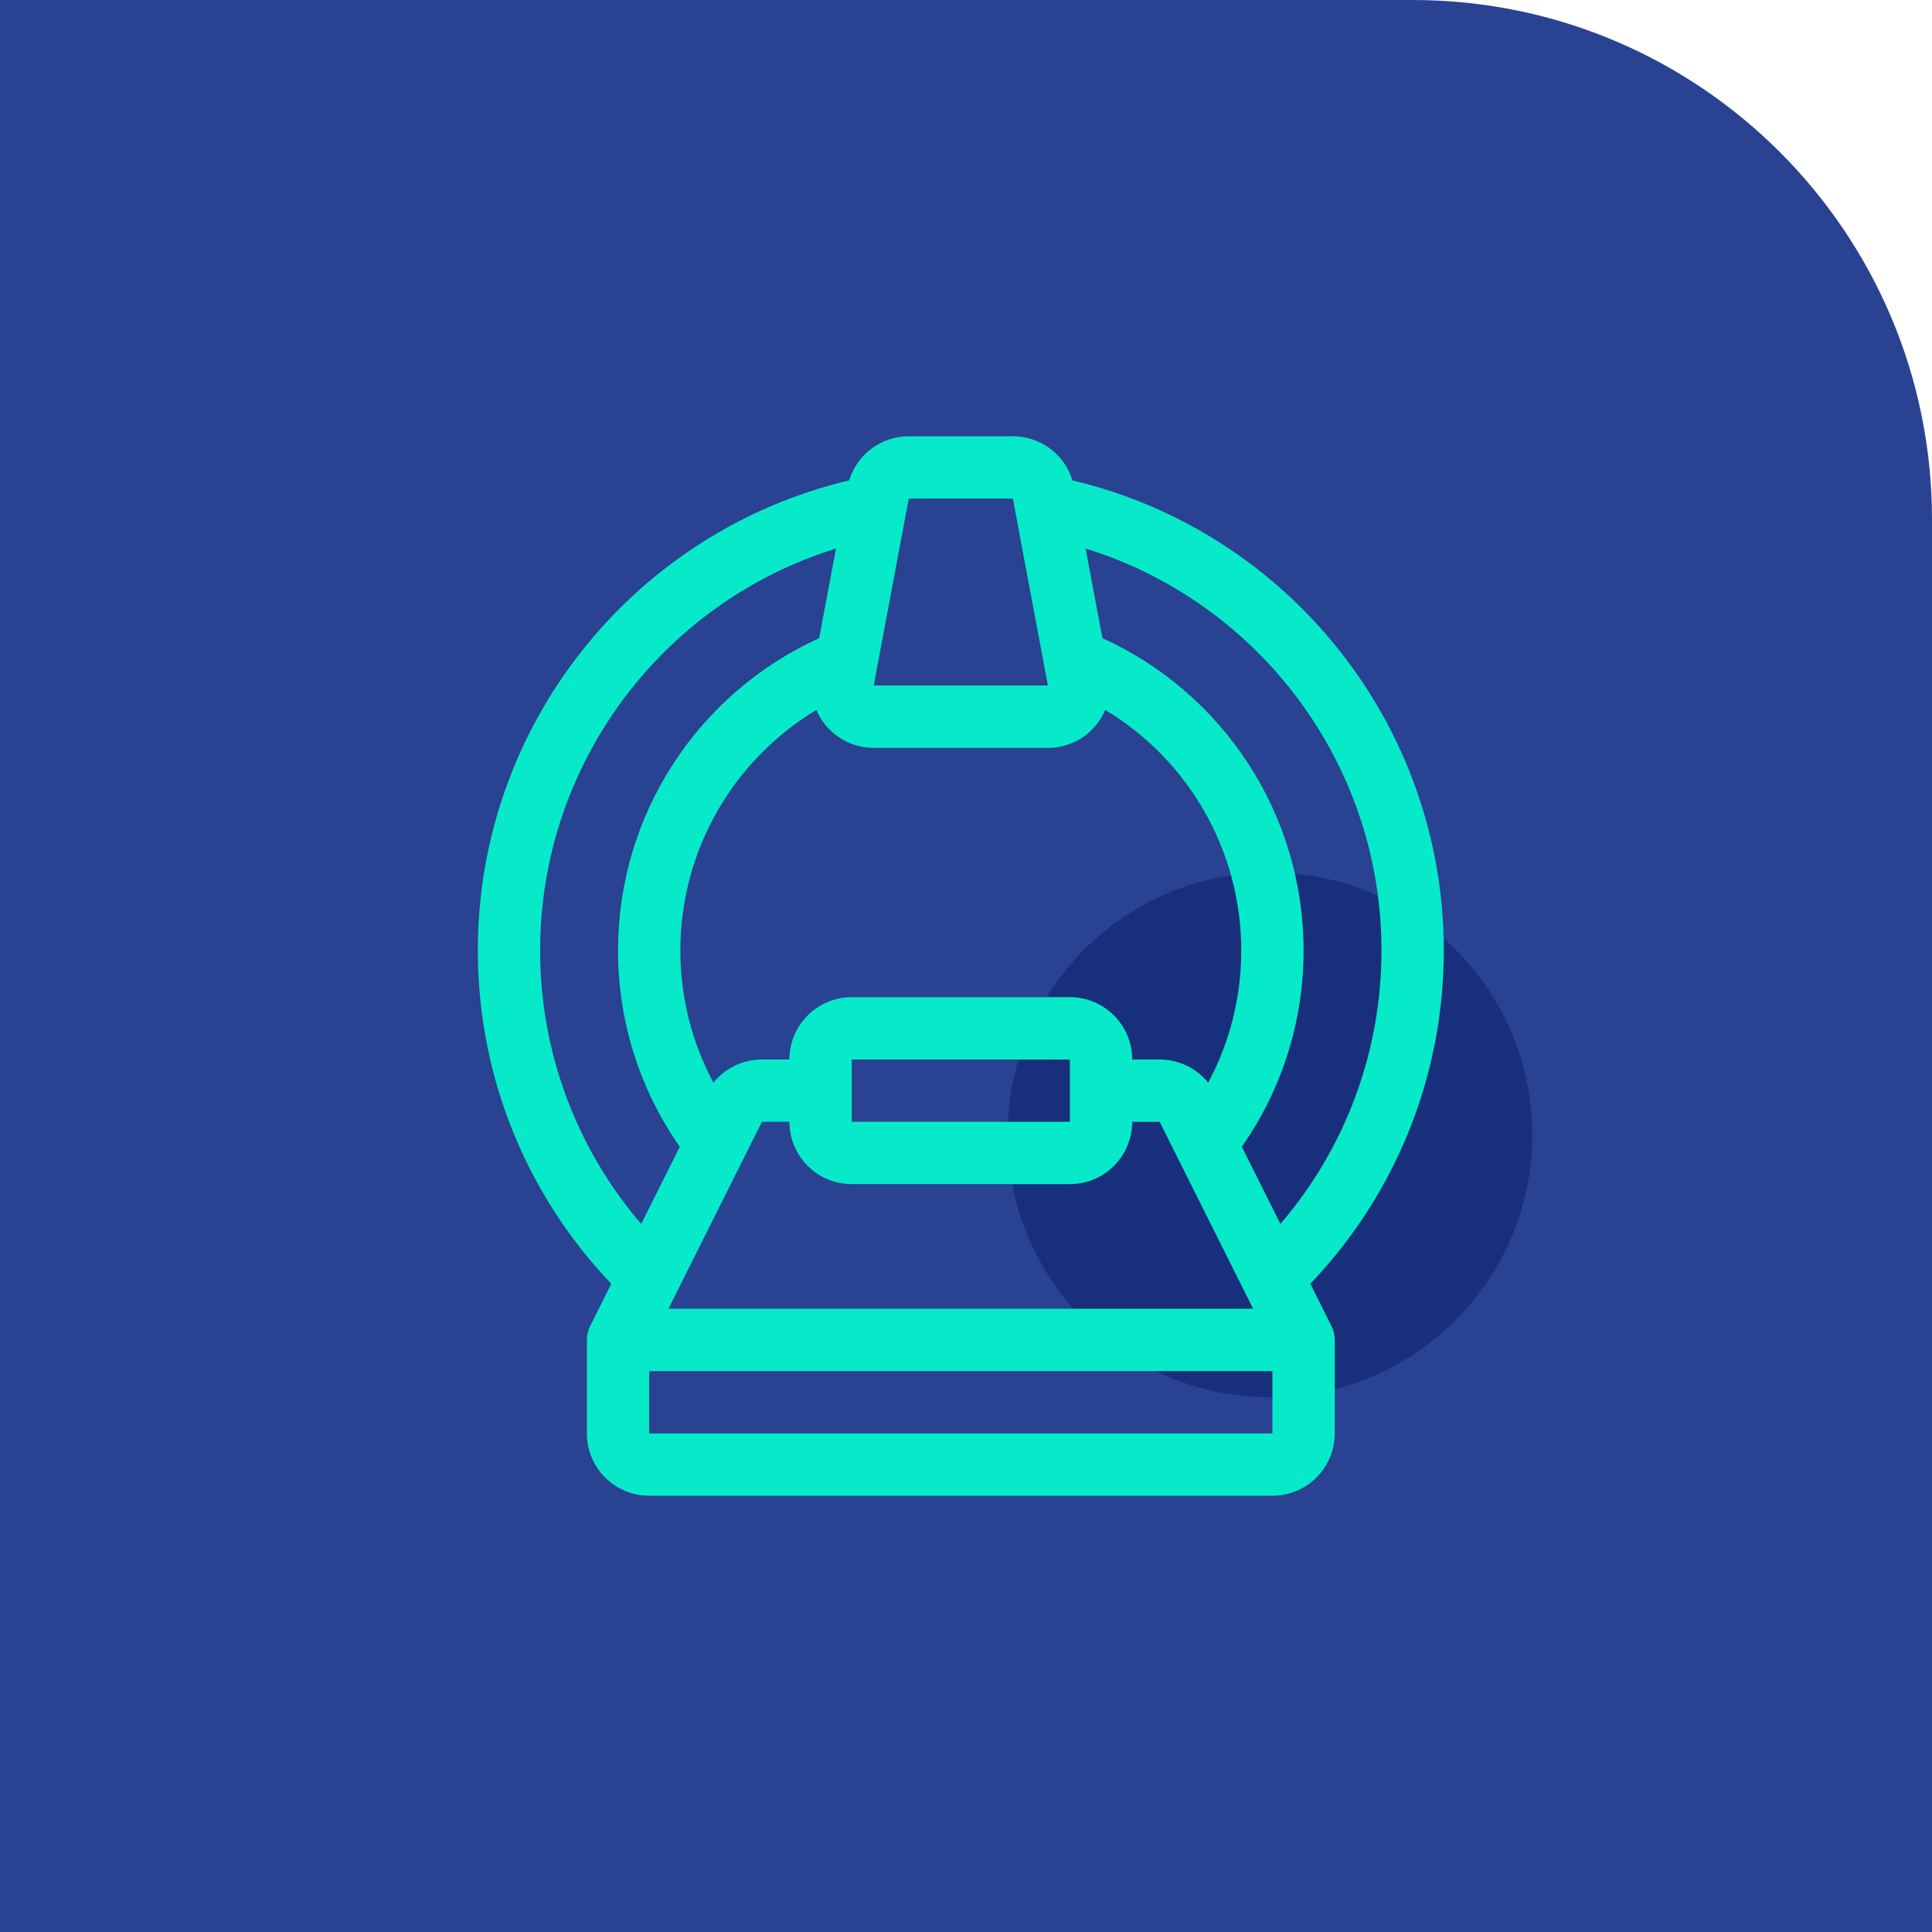
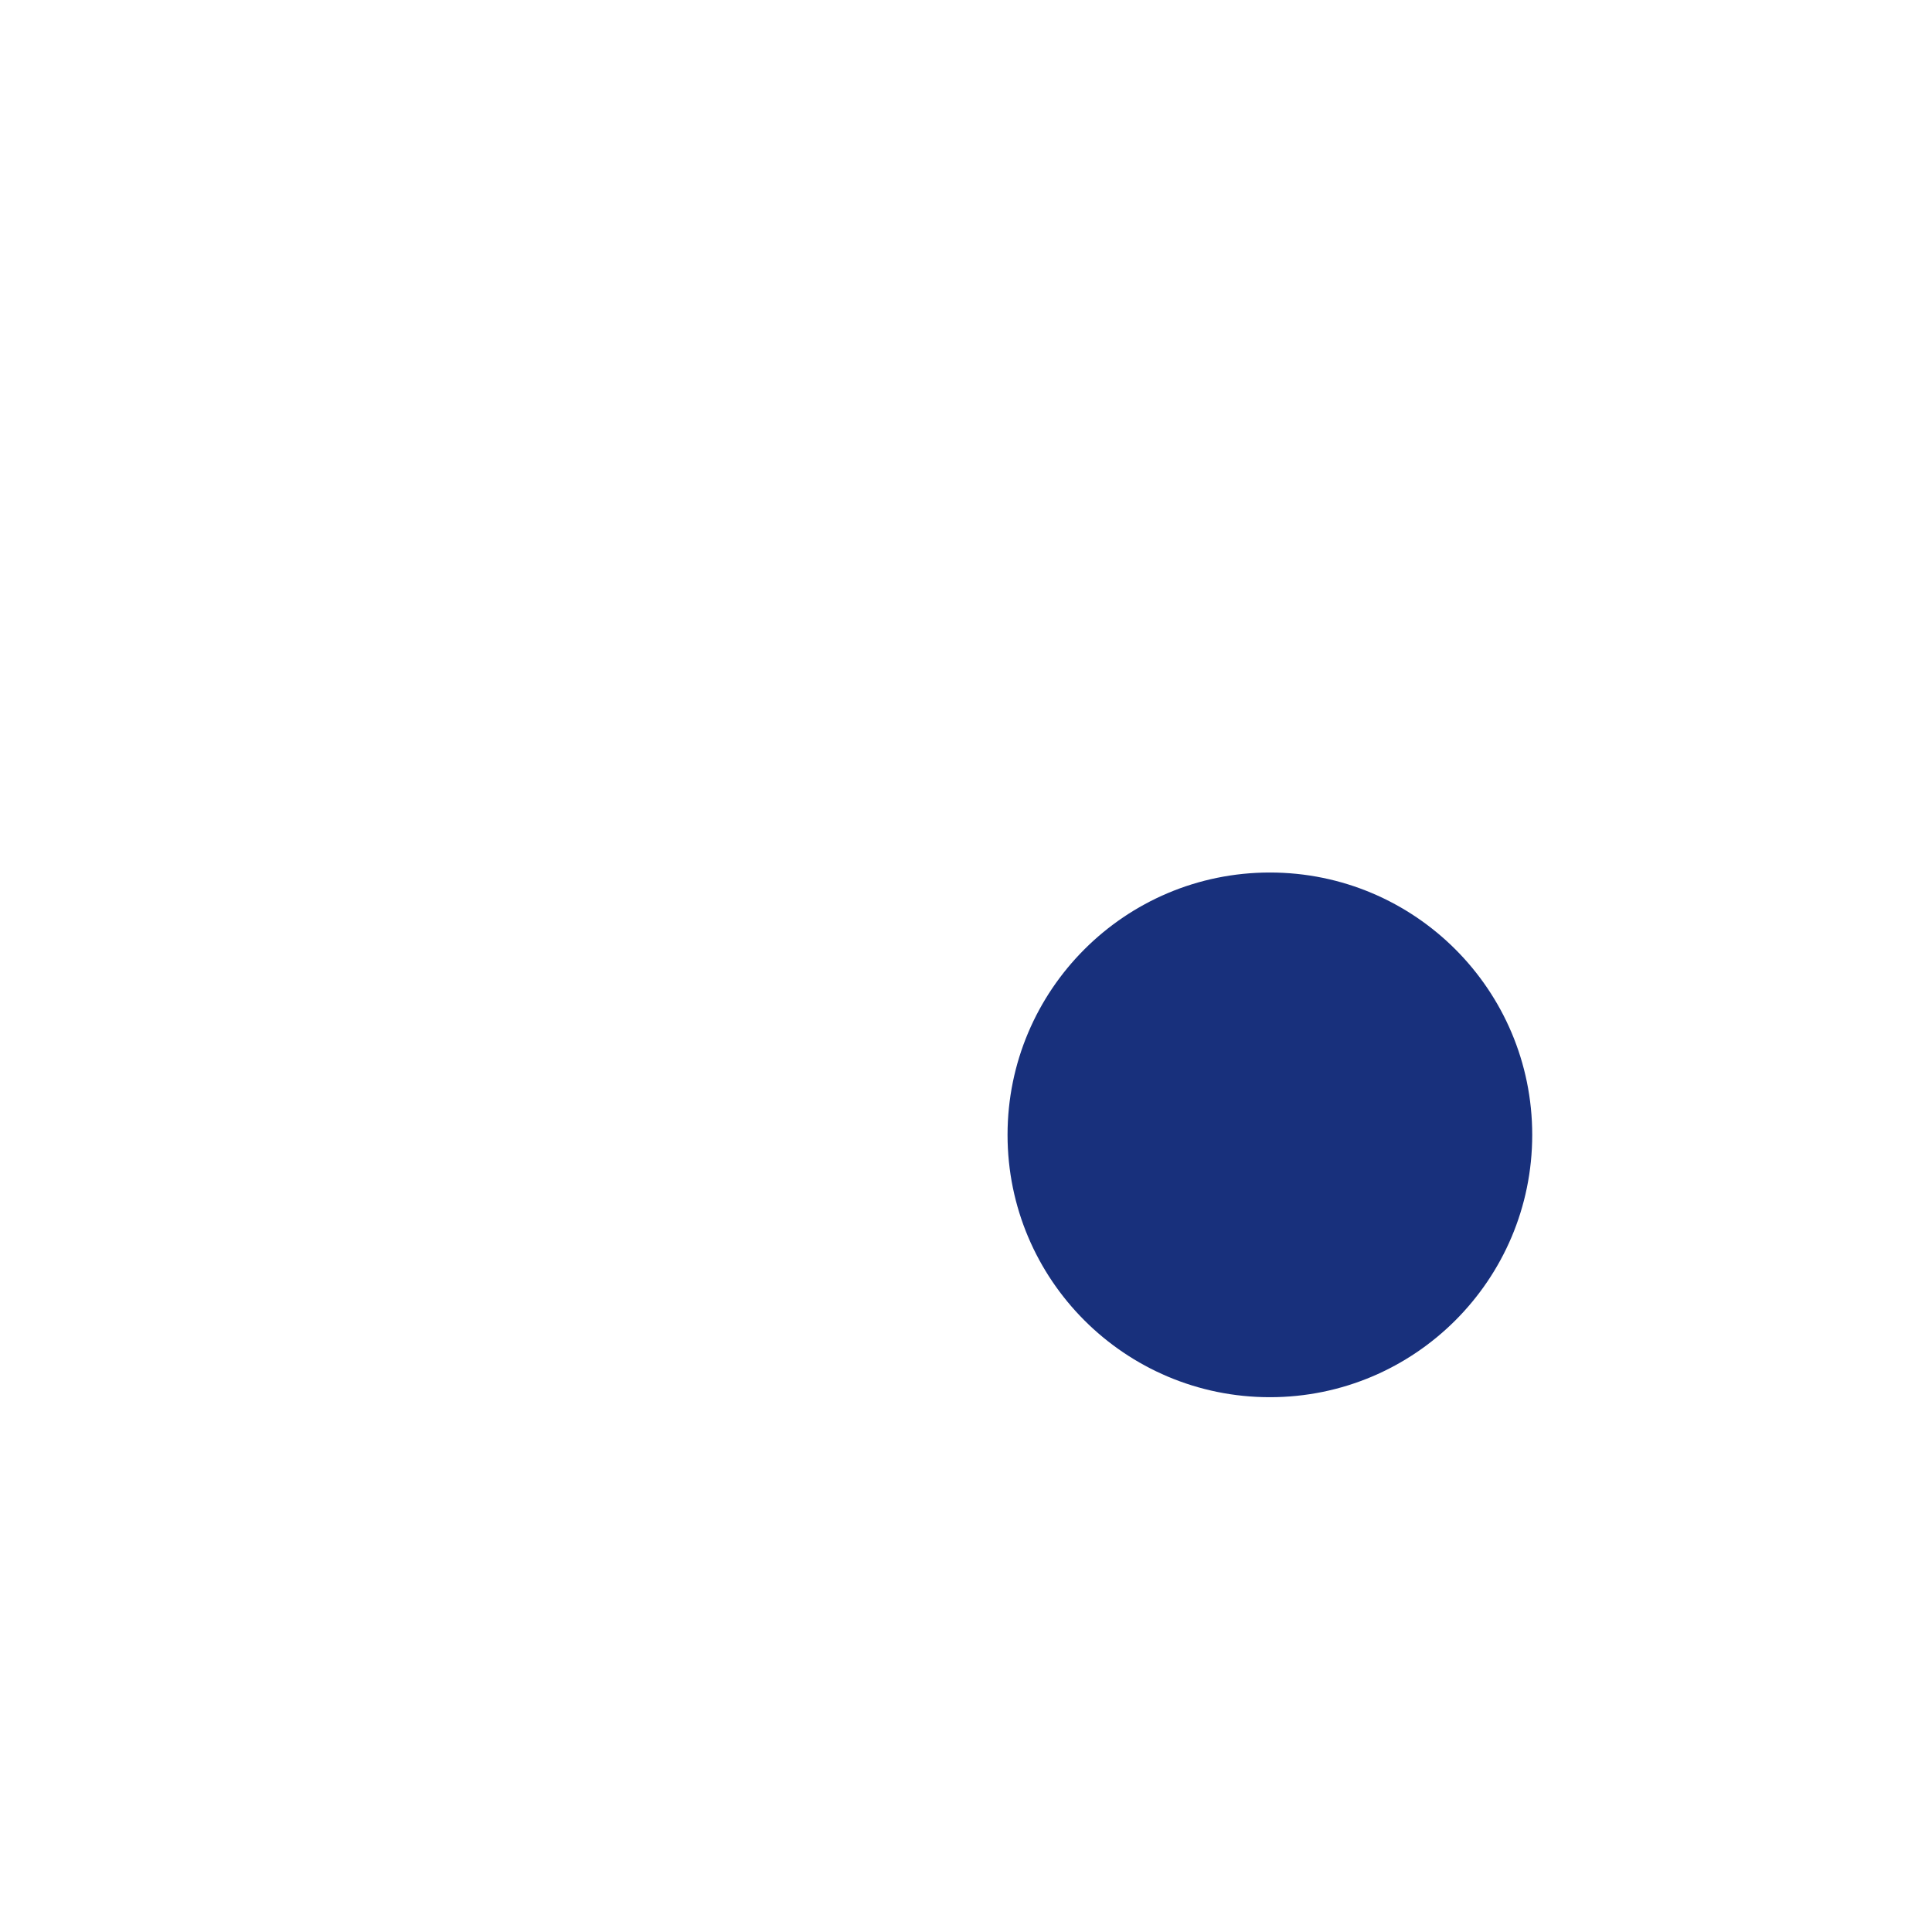
<svg xmlns="http://www.w3.org/2000/svg" width="186" height="186" viewBox="0 0 186 186" fill="none">
-   <path d="M0 0H136C163.614 0 186 22.386 186 50V186H0V0Z" fill="#294292" />
  <path d="M122.256 134.513C136.205 134.513 147.512 123.205 147.512 109.256C147.512 95.308 136.205 84 122.256 84C108.308 84 97 95.308 97 109.256C97 123.205 108.308 134.513 122.256 134.513Z" fill="#18307C" />
-   <path d="M128.183 127.658C128.392 128.075 128.5 128.534 128.5 129V138C128.5 141.314 125.814 144 122.5 144H62.5C59.186 144 56.5 141.314 56.5 138V129C56.5 128.534 56.608 128.075 56.817 127.658L58.85 123.593C50.673 115.026 46 103.632 46 91.5C46 69.773 61.009 51.153 81.751 46.249C82.511 43.75 84.826 42 87.49 42H97.51C100.174 42 102.489 43.75 103.249 46.249C123.991 51.153 139 69.773 139 91.5C139 103.632 134.327 115.026 126.15 123.593L128.183 127.658ZM65.445 110.401C61.605 104.915 59.5 98.365 59.5 91.5C59.5 78.394 67.211 66.728 78.865 61.44L80.483 52.81C63.81 57.973 52 73.515 52 91.5C52 101.325 55.513 110.584 61.729 117.835L65.445 110.401ZM119.554 110.401L123.271 117.835C129.487 110.584 133 101.325 133 91.5C133 73.515 121.19 57.973 104.517 52.81L106.135 61.44C117.789 66.728 125.5 78.394 125.5 91.5C125.5 98.365 123.395 104.915 119.554 110.401ZM122.5 132H62.5V138H122.5V132ZM76 102C76 98.686 78.686 96 82 96H103C106.314 96 109 98.686 109 102H111.646C113.482 102 115.192 102.839 116.316 104.233C118.387 100.369 119.5 96.022 119.5 91.5C119.5 81.845 114.385 73.145 106.407 68.349C105.647 70.131 104.039 71.513 101.991 71.897C101.626 71.966 101.256 72 100.885 72H84.115C81.635 72 79.506 70.496 78.592 68.349C70.614 73.146 65.5 81.845 65.5 91.5C65.5 96.022 66.613 100.369 68.684 104.233C69.808 102.839 71.517 102 73.354 102H76ZM76 108H73.354L64.354 126H120.646L111.646 108H109C109 111.314 106.314 114 103 114H82C78.686 114 76 111.314 76 108ZM87.49 48L84.115 66H100.885L97.51 48H87.49ZM82 102V108H103V102H82Z" fill="#06EAC9" />
</svg>